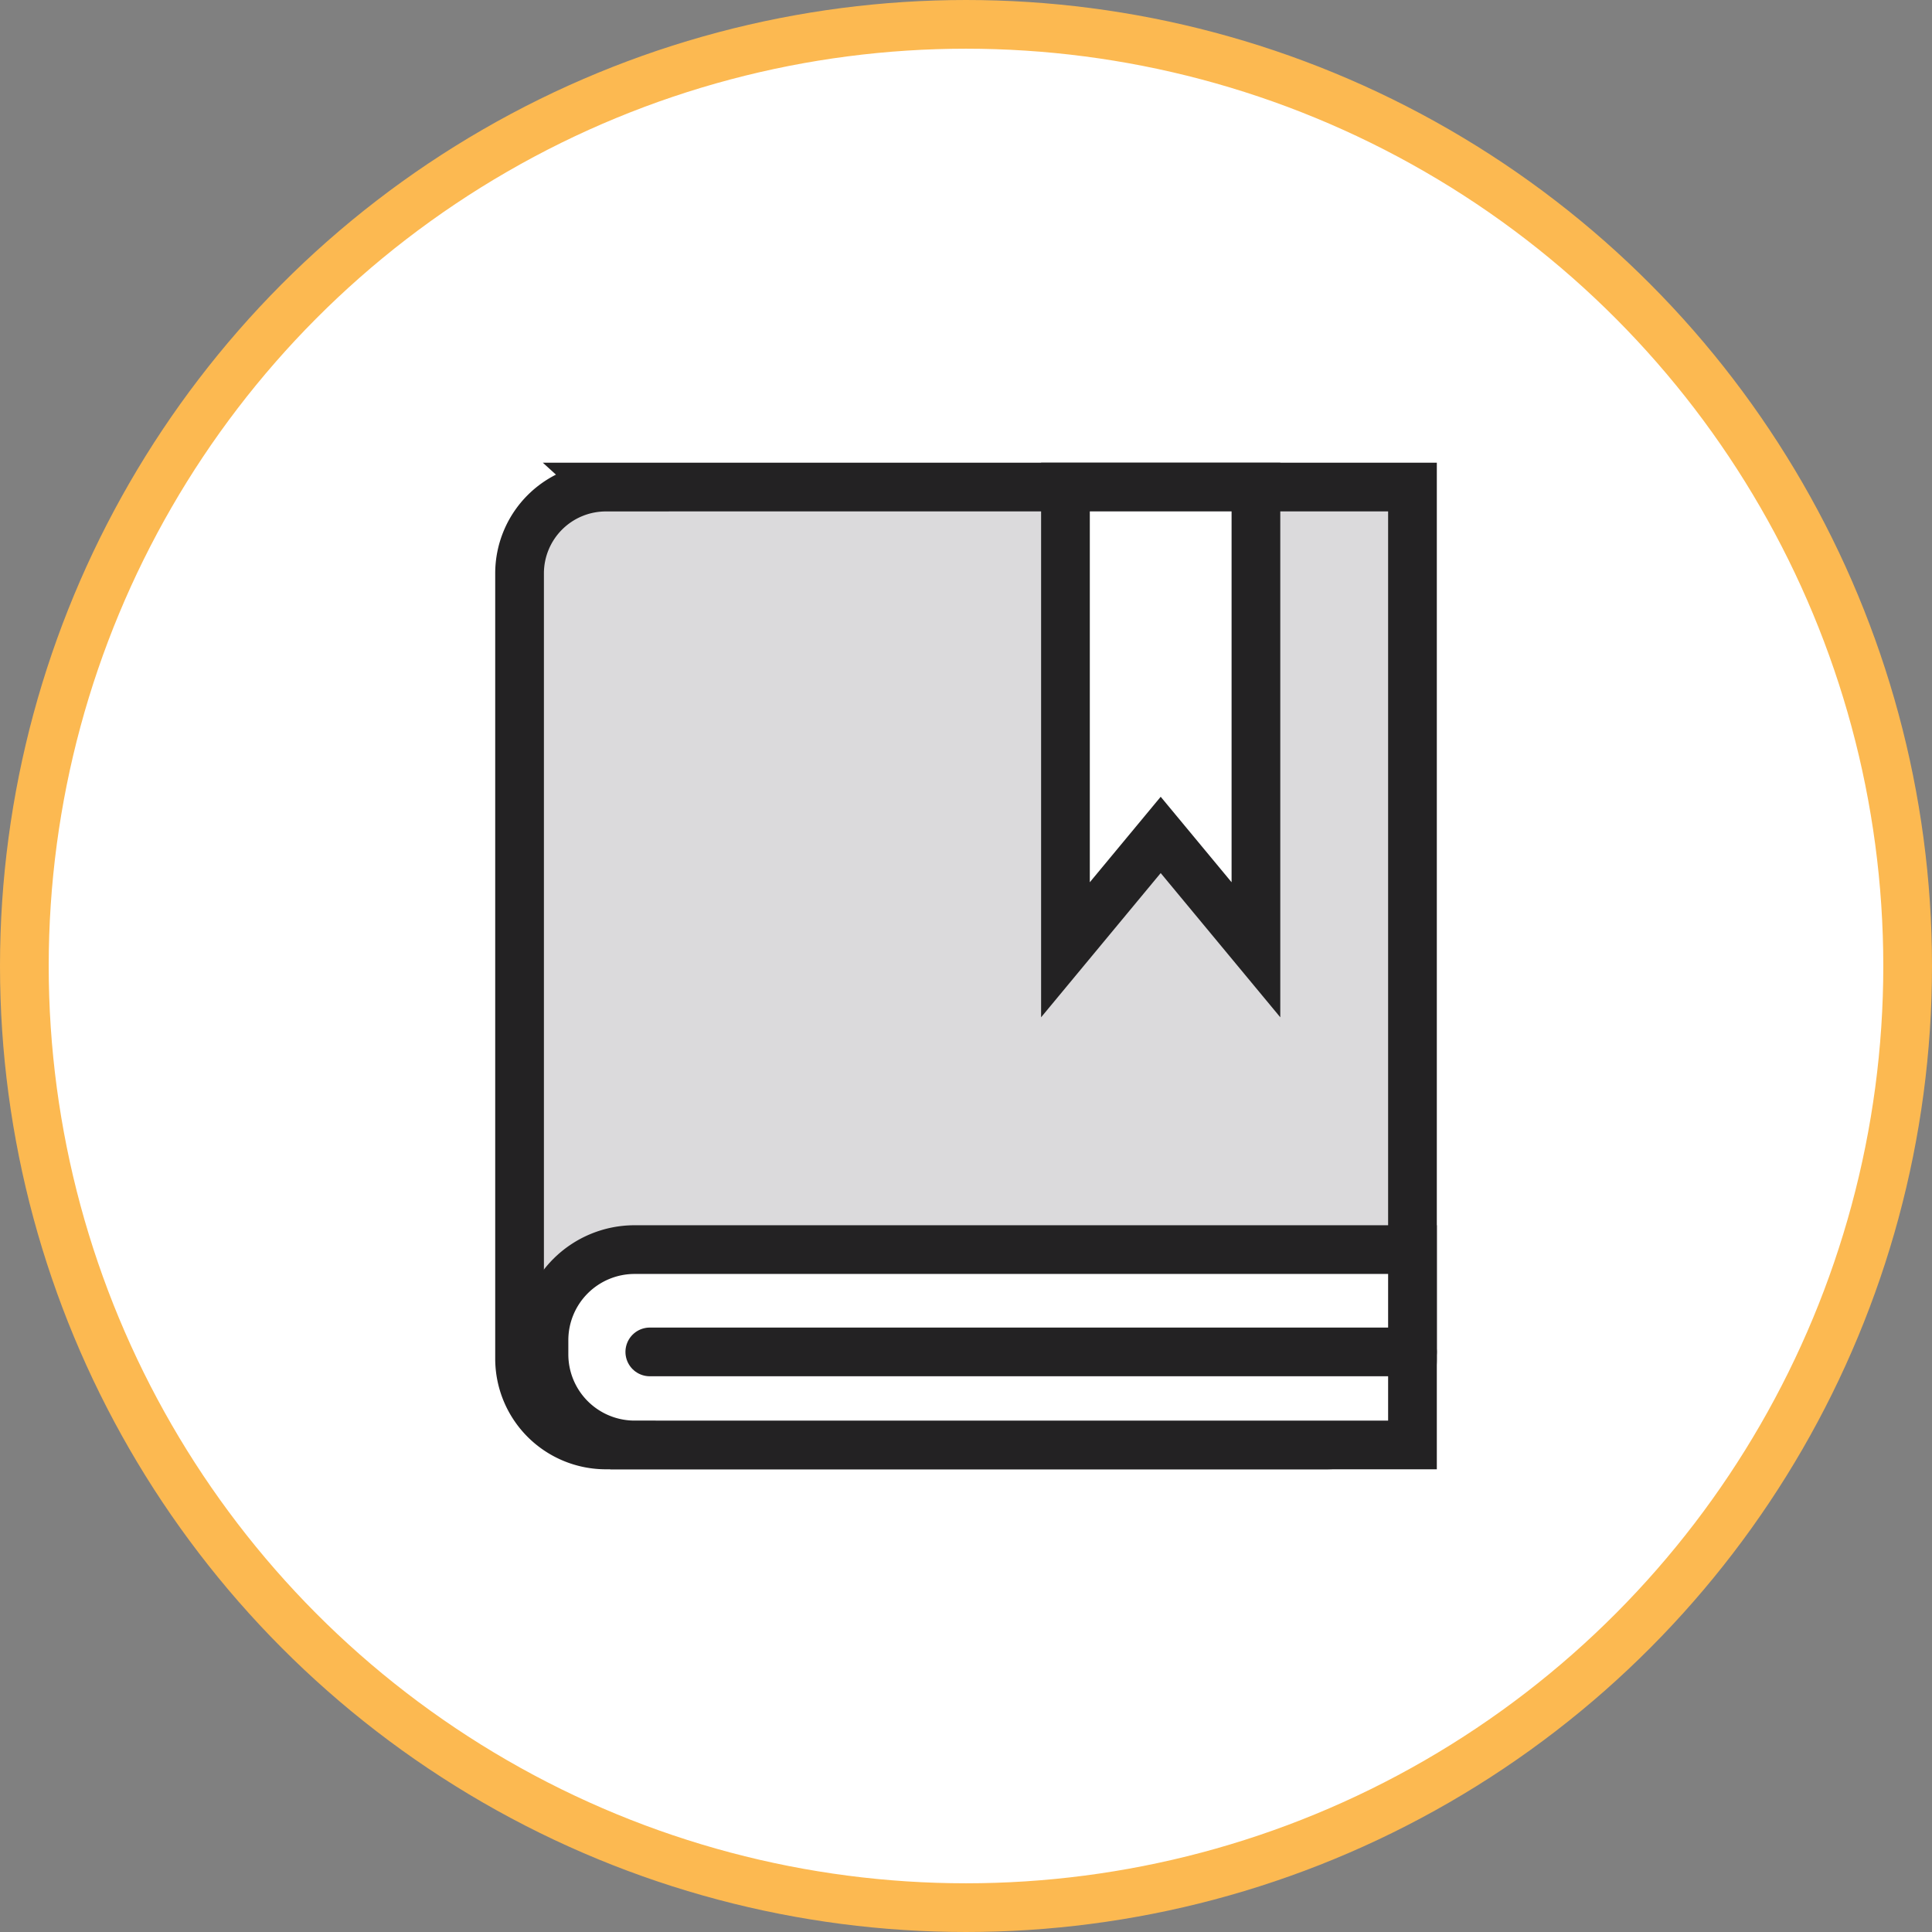
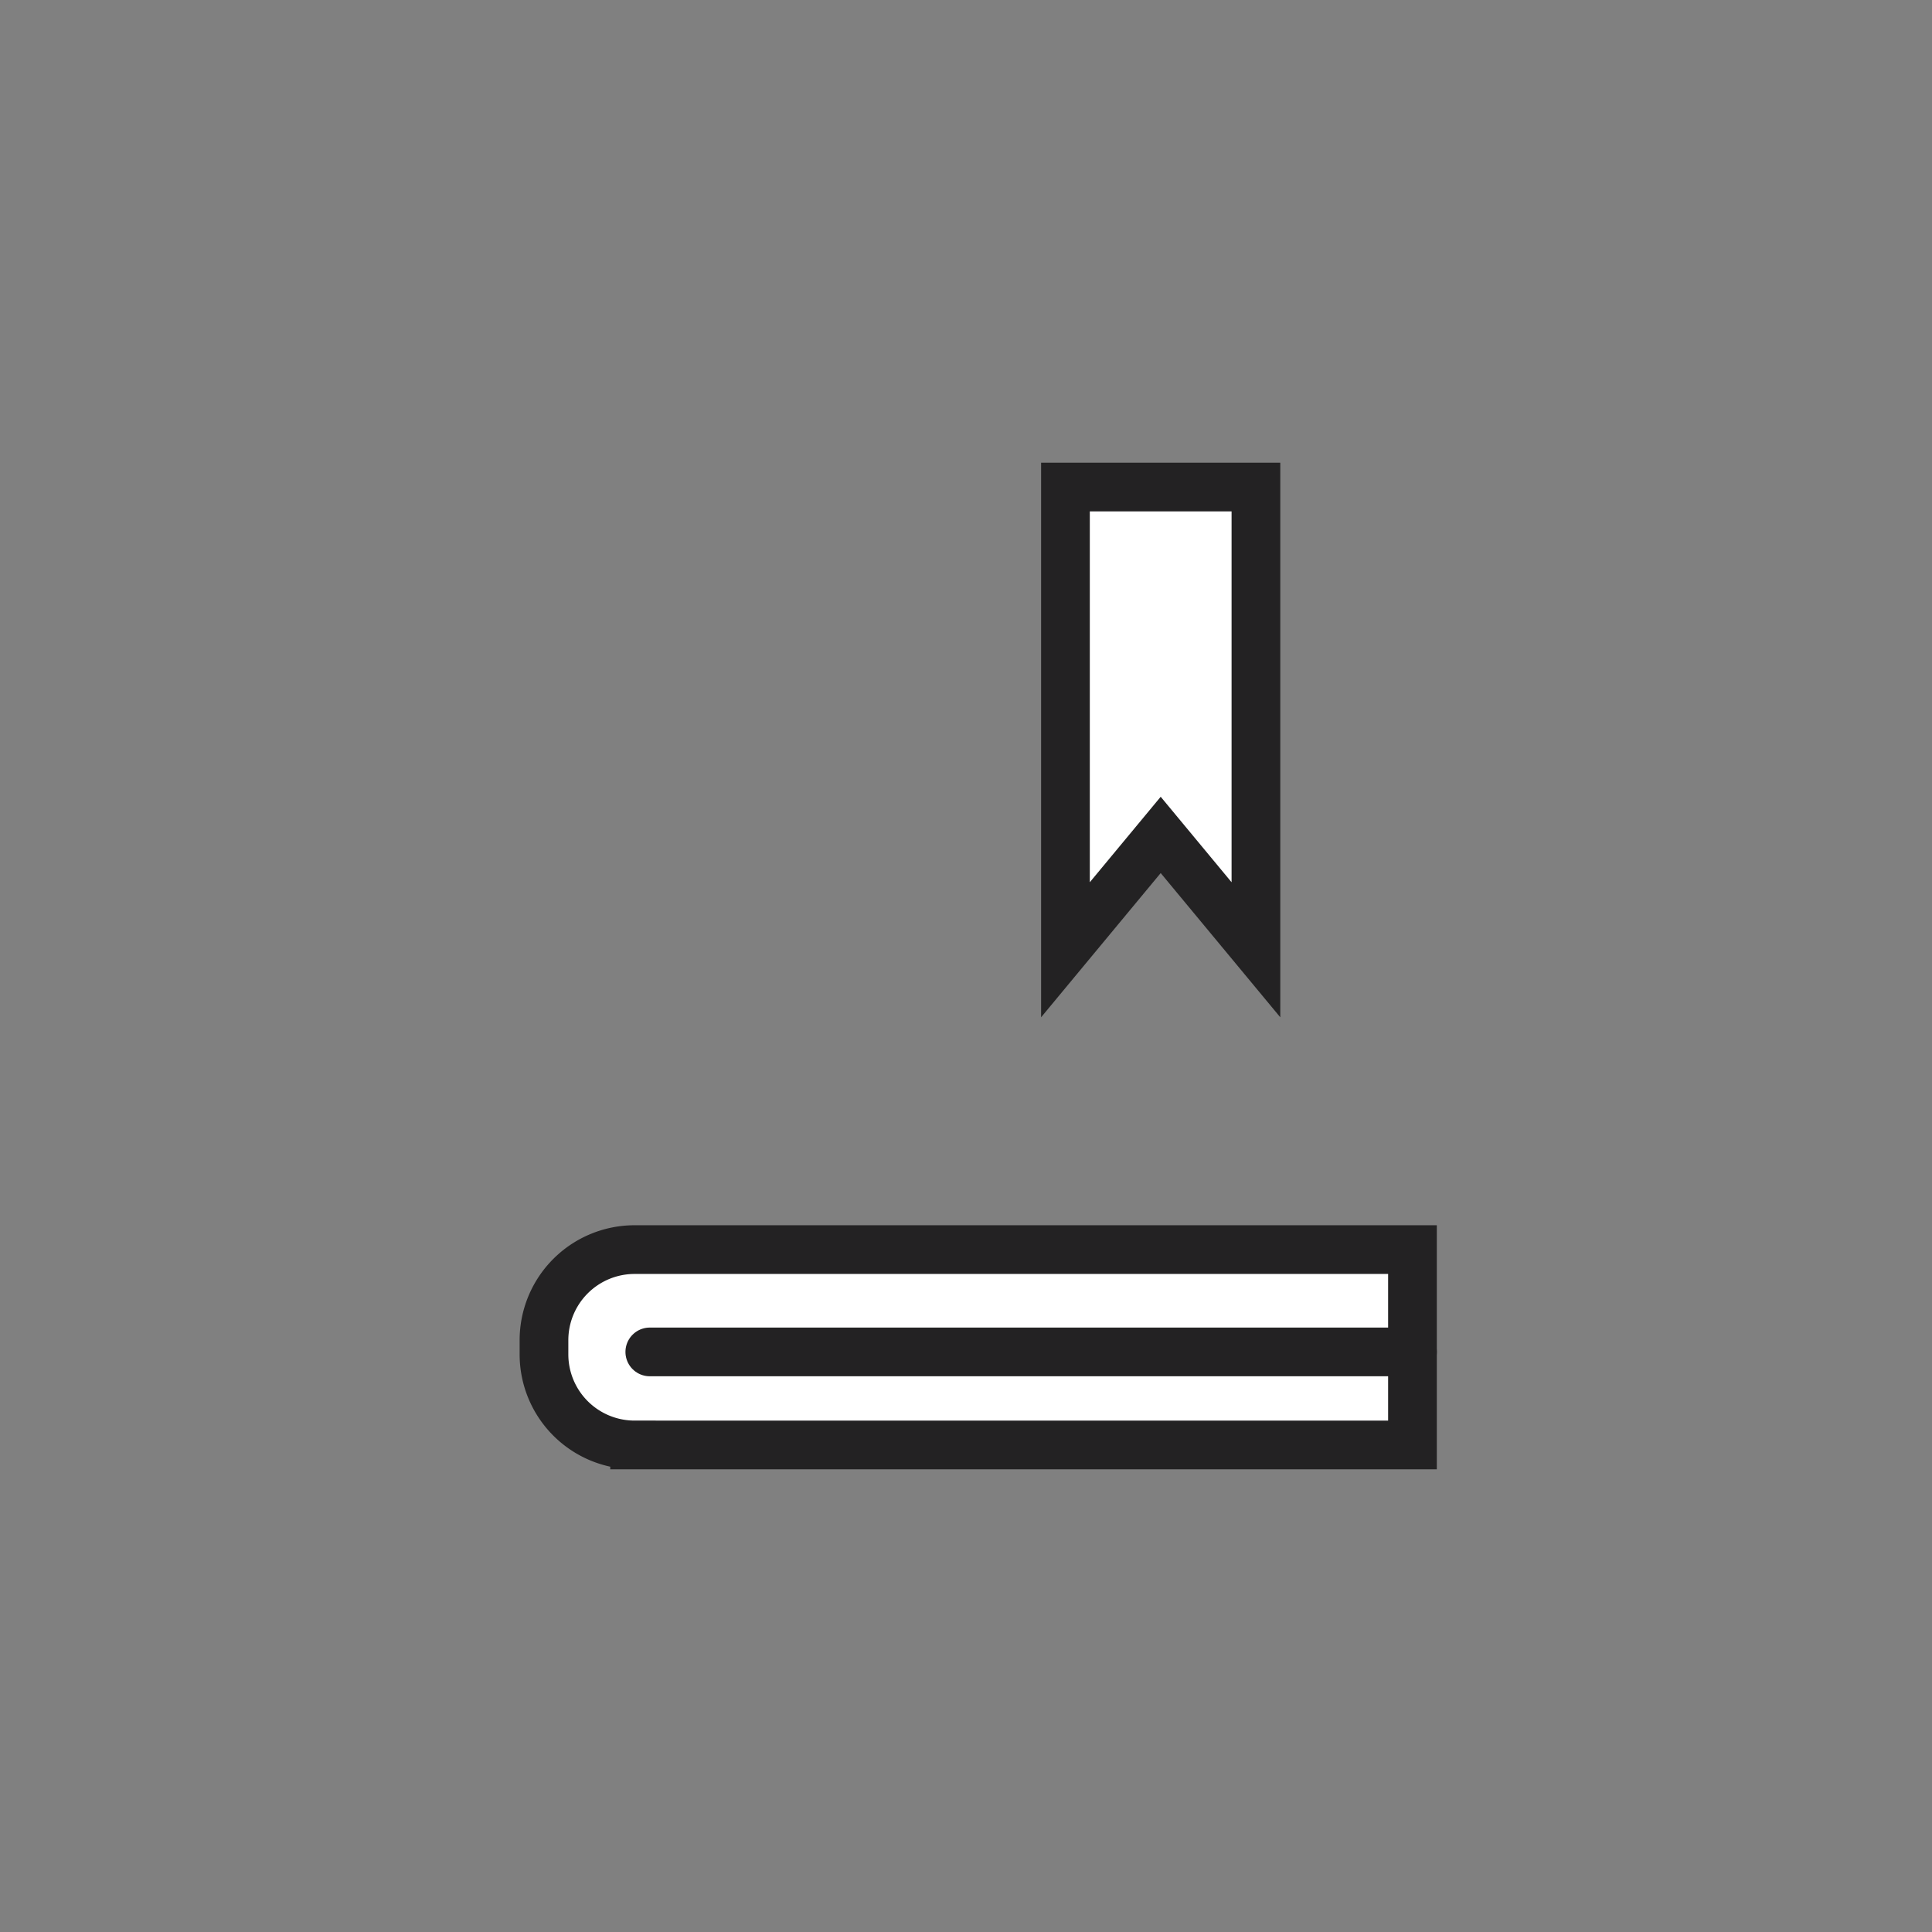
<svg xmlns="http://www.w3.org/2000/svg" viewBox="0 0 59.5 59.5">
  <rect x="0" y="0" width="59.5" height="59.5" fill="#808080" stroke="none" />
  <g stroke-miterlimit="10" stroke-width="1.5">
-     <circle cx="29.75" cy="29.75" fill="#fff" r="29" stroke="#fcb951" />
    <g stroke="#232223">
-       <path d="m18.658 15h24.842a0 0 0 0 1 0 0v26.842a2.658 2.658 0 0 1 -2.658 2.658h-22.183a2.658 2.658 0 0 1 -2.658-2.658v-24.183a2.658 2.658 0 0 1 2.658-2.658z" fill="#dbdadc" />
-       <path d="m19.544 38.484h23.956a0 0 0 0 1 0 0v6.016a0 0 0 0 1 0 0h-23.956a2.791 2.791 0 0 1 -2.791-2.791v-.434a2.791 2.791 0 0 1 2.791-2.791z" fill="#fff" />
+       <path d="m19.544 38.484h23.956v6.016a0 0 0 0 1 0 0h-23.956a2.791 2.791 0 0 1 -2.791-2.791v-.434a2.791 2.791 0 0 1 2.791-2.791z" fill="#fff" />
      <path d="m43.5 41.635h-23.488" fill="none" stroke-linecap="round" />
      <path d="m38.679 29.25-2.933-3.537-2.933 3.537v-14.25h5.866z" fill="#fff" stroke-linecap="round" />
    </g>
  </g>
</svg>